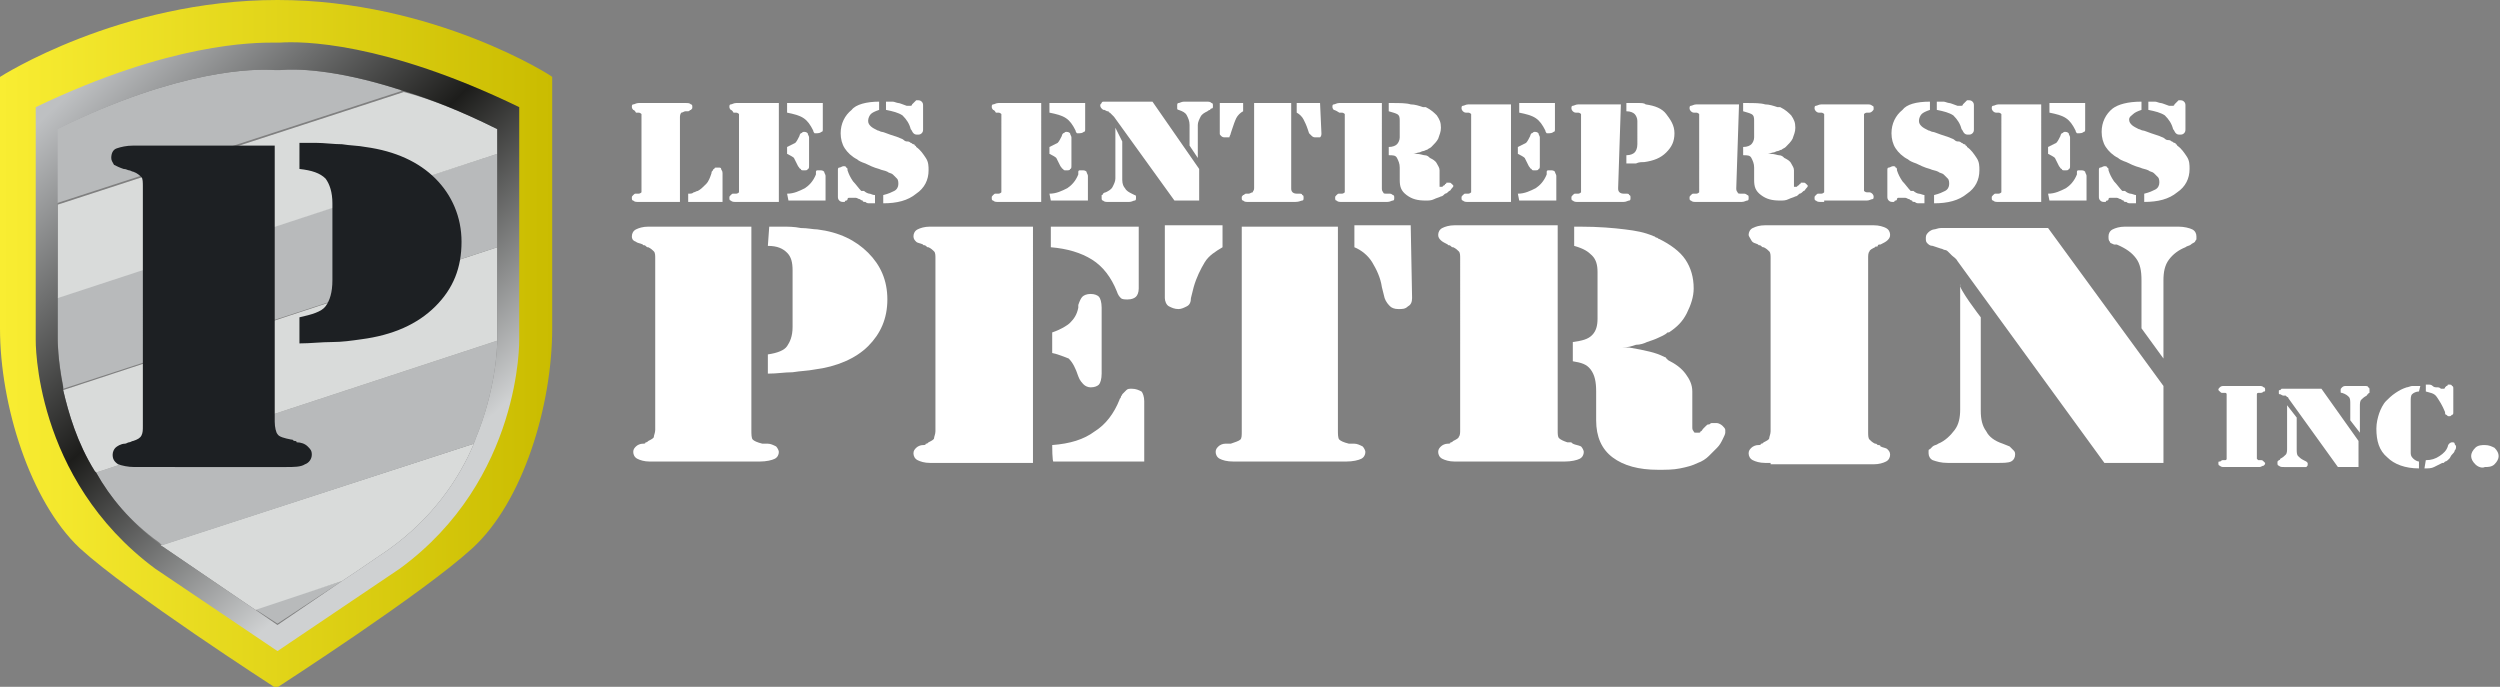
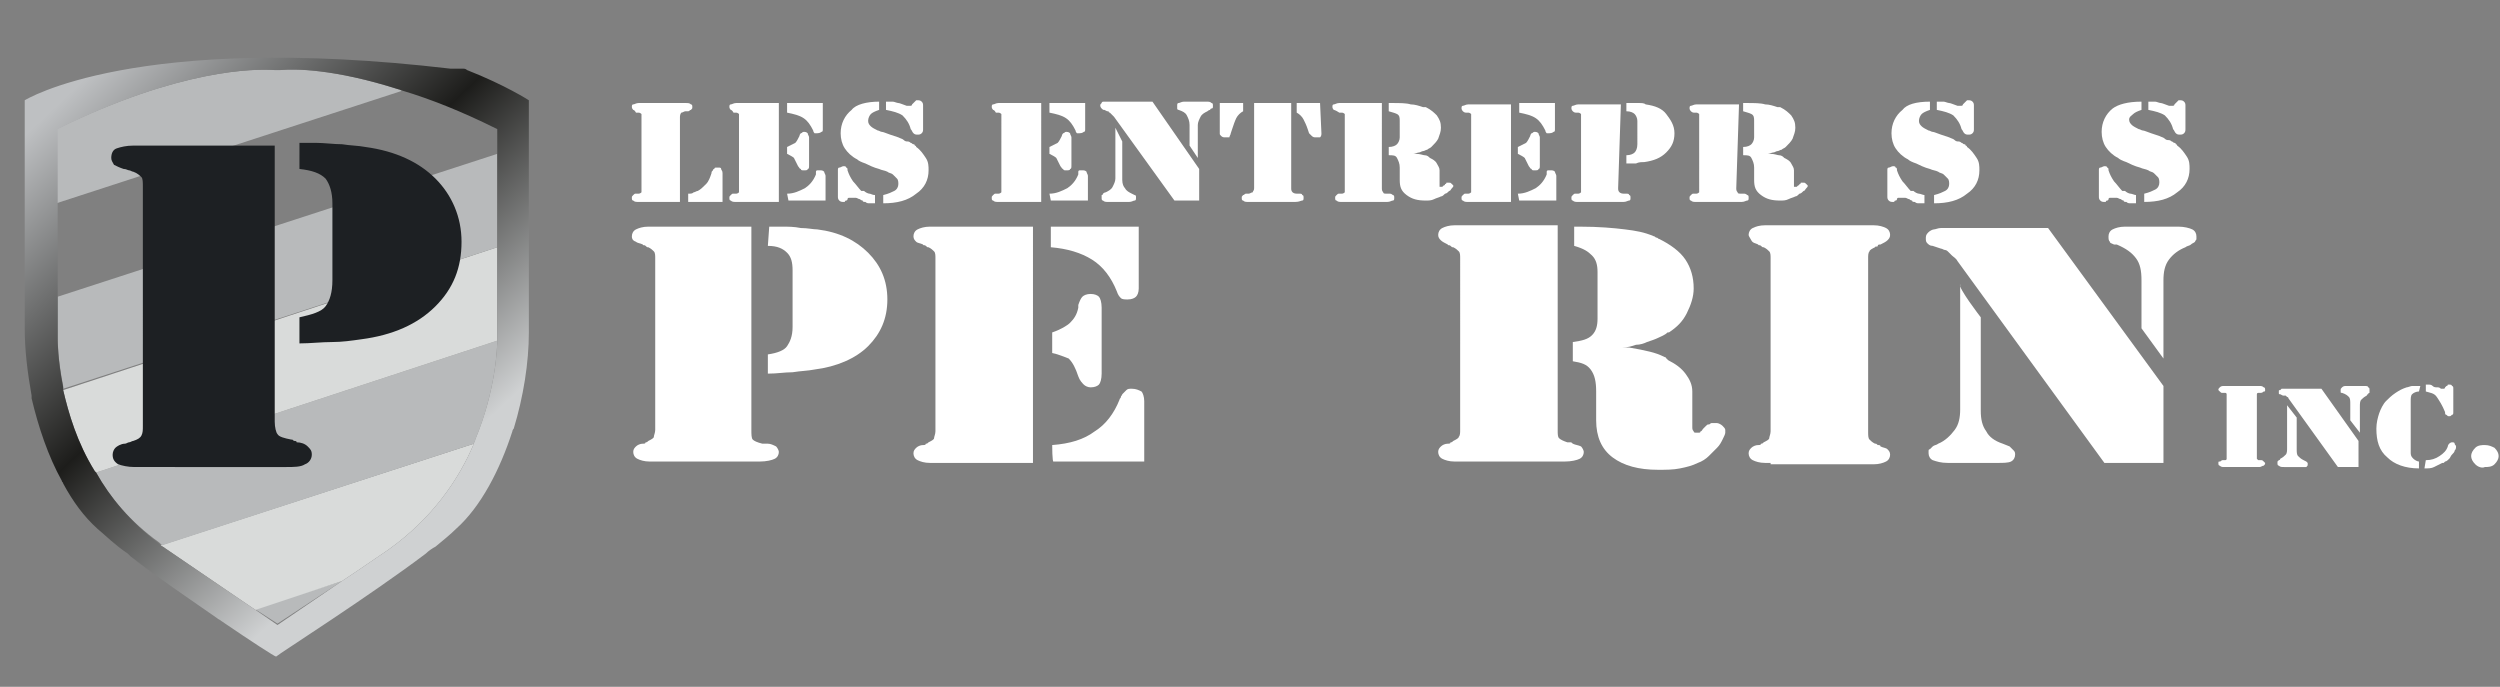
<svg xmlns="http://www.w3.org/2000/svg" id="Calque_1" x="0px" y="0px" viewBox="0 0 182 50" style="enable-background:new 0 0 182 50;" xml:space="preserve">
  <rect x="0" y="0" width="182" height="50" fill="#808080" stroke="none" />
  <style type="text/css">	.st0{fill:#B8BABB;}	.st1{fill:#D9DBDA;}	.st2{fill:#1D2023;}	.st3{fill:url(#SVGID_1_);}	.st4{fill:url(#SVGID_00000153704016512652626670000007855434389394462129_);}	.st5{fill:#FFFFFF;}</style>
  <polygon class="st0" points="24.9,42.3 20.2,45.4 18.5,44.3 " />
  <path class="st1" d="M34.5,32.3c-1.1,2.6-3,5.4-6.2,7.7l-2.5,1.7l0,0l-0.9,0.6l-6.3,2.1h0l-0.3-0.2L12,39.9 c-0.1-0.1-0.2-0.1-0.3-0.2C11.7,39.7,34.5,32.3,34.5,32.3z" />
  <path class="st0" d="M36.2,24.8c0,0.5-0.1,3.6-1.6,7.2c0,0.1-0.1,0.2-0.1,0.3l-22.7,7.4c-0.1-0.1-0.1-0.1-0.2-0.2 C9.5,38,8,36.2,7,34.4L36.2,24.8L36.2,24.8z" />
  <path class="st1" d="M36.2,18v6.8L7,34.4c0,0-0.1-0.1-0.1-0.1c-1.3-2.1-1.9-4.2-2.3-5.9L36.2,18L36.2,18z" />
  <path class="st0" d="M36.2,11.2V18L4.6,28.3c0-0.1,0-0.1,0-0.2c-0.4-2-0.4-3.4-0.4-3.4v-3.1L36.2,11.2L36.2,11.2z" />
-   <path class="st1" d="M36.2,9.4v1.8l-32,10.5v-6.8l25.2-8.2C31.3,7.2,33.6,8.1,36.2,9.4L36.2,9.4z" />
  <path class="st0" d="M29.3,6.6L4.1,14.8V9.4C13.1,5,18.6,5,20,5.1c0.1,0,0.1,0,0.2,0c0,0,0.1,0,0.2,0c1-0.1,3.9-0.1,8.6,1.4 C29.1,6.5,29.2,6.6,29.3,6.6L29.3,6.6z" />
  <path class="st2" d="M20,30.7c0,0.4,0.1,0.8,0.2,0.9c0.1,0.2,0.5,0.3,1,0.4c0.1,0,0.1,0,0.2,0.1c0.1,0,0.2,0,0.2,0.1 c0.3,0,0.6,0.1,0.8,0.3c0.2,0.2,0.3,0.3,0.3,0.6c0,0.3-0.2,0.6-0.5,0.7c-0.3,0.2-0.8,0.2-1.4,0.2H9.8c-0.5,0-0.9-0.1-1.2-0.2 c-0.3-0.2-0.4-0.4-0.4-0.7c0-0.2,0.1-0.4,0.2-0.5s0.4-0.3,0.7-0.3c0.1,0,0.2-0.1,0.3-0.1c0.1,0,0.2-0.1,0.3-0.1 c0.3-0.1,0.5-0.2,0.6-0.4s0.1-0.4,0.1-0.7V13.6c0-0.3,0-0.6-0.1-0.7s-0.3-0.3-0.6-0.4c-0.1,0-0.2-0.1-0.3-0.1S9.2,12.3,9,12.3 c-0.3-0.1-0.5-0.2-0.7-0.3c-0.1-0.2-0.2-0.3-0.2-0.5c0-0.3,0.1-0.6,0.4-0.7s0.7-0.2,1.2-0.2l0.6,0H20V30.7z M21.8,10.4h0.4 c0.1,0,0.3,0,0.4,0H23c0.6,0,1.3,0.1,1.9,0.1c0.6,0.1,1.2,0.1,1.7,0.2c2.2,0.3,3.9,1.1,5.1,2.3s1.9,2.8,1.9,4.6 c0,1.9-0.6,3.4-1.9,4.7c-1.3,1.3-3.1,2.1-5.4,2.4c-0.7,0.1-1.4,0.2-2.1,0.2c-0.8,0-1.6,0.1-2.4,0.1v-1.9c0.9-0.2,1.6-0.4,1.9-0.8 c0.3-0.4,0.5-1,0.5-1.9v-5.6c0-0.8-0.2-1.4-0.5-1.8c-0.4-0.4-1-0.6-1.9-0.7L21.8,10.4L21.8,10.4z" />
  <linearGradient id="SVGID_1_" gradientUnits="userSpaceOnUse" x1="6.455" y1="44.52" x2="32.588" y2="16.689" gradientTransform="matrix(1 0 0 -1 0 50)">
    <stop offset="0" style="stop-color:#BEC0C2" />
    <stop offset="0.513" style="stop-color:#1D1D1B" />
    <stop offset="1" style="stop-color:#CFD1D2" />
  </linearGradient>
-   <path class="st3" d="M34,5.1C33.9,5,33.8,5,33.7,5C30.5,3.7,26.1,2.4,21,2.3c-0.3,0-0.5,0-0.8,0h-0.1C9.8,2.3,1.8,7.3,1.8,7.3v16.6 c0,1.6,0.2,3.2,0.5,4.9c0,0.1,0,0.1,0,0.2c0.5,2.1,1.2,4.2,2.2,6c0,0.1,0.1,0.1,0.1,0.2c0.7,1.3,1.5,2.4,2.5,3.3 c0.6,0.5,1.3,1.2,2.2,1.8c0.1,0.1,0.1,0.1,0.2,0.2c1.9,1.5,4.3,3.1,6.3,4.5h0c0.1,0.1,0.2,0.1,0.3,0.2c2.2,1.5,3.9,2.6,4,2.6 c0,0,0,0,0,0s0,0,0,0c0.2-0.2,6.8-4.4,10.9-7.5c0,0,0,0,0,0c0.2-0.2,0.5-0.4,0.7-0.5l0,0c0.6-0.5,1.1-0.9,1.5-1.3 c1.8-1.6,3.2-4.3,4.1-7.1c0-0.1,0.1-0.2,0.1-0.2c0.7-2.3,1.1-4.8,1.1-7v0c0-0.1,0-0.1,0-0.2V7.3C38.5,7.3,36.8,6.2,34,5.1L34,5.1z  M36.2,24.7L36.2,24.7c0,0.6-0.1,3.7-1.6,7.3c0,0.1-0.1,0.2-0.1,0.3c-1.1,2.6-3,5.4-6.2,7.7l-2.5,1.7l0,0l-0.9,0.6l-4.7,3.2 l-1.6-1.1h0l-0.3-0.2L12,39.9c-0.1-0.1-0.2-0.1-0.3-0.2c-0.1-0.1-0.1-0.1-0.2-0.2C9.5,38,8,36.2,7,34.4c0,0-0.1-0.1-0.1-0.1 c-1.3-2.1-1.9-4.2-2.3-5.9c0-0.1,0-0.1,0-0.2c-0.4-2-0.4-3.4-0.4-3.4V9.4C13.1,5,18.6,5,20,5.1c0.1,0,0.1,0,0.2,0c0,0,0.1,0,0.2,0 c1-0.1,3.9-0.1,8.6,1.4c0.1,0,0.2,0.1,0.3,0.1c2,0.6,4.3,1.5,6.9,2.8L36.2,24.7L36.2,24.7z" />
+   <path class="st3" d="M34,5.1C33.9,5,33.8,5,33.7,5c-0.3,0-0.5,0-0.8,0h-0.1C9.8,2.3,1.8,7.3,1.8,7.3v16.6 c0,1.6,0.2,3.2,0.5,4.9c0,0.1,0,0.1,0,0.2c0.5,2.1,1.2,4.2,2.2,6c0,0.1,0.1,0.1,0.1,0.2c0.7,1.3,1.5,2.4,2.5,3.3 c0.6,0.5,1.3,1.2,2.2,1.8c0.1,0.1,0.1,0.1,0.2,0.2c1.9,1.5,4.3,3.1,6.3,4.5h0c0.1,0.1,0.2,0.1,0.3,0.2c2.2,1.5,3.9,2.6,4,2.6 c0,0,0,0,0,0s0,0,0,0c0.2-0.2,6.8-4.4,10.9-7.5c0,0,0,0,0,0c0.2-0.2,0.5-0.4,0.7-0.5l0,0c0.6-0.5,1.1-0.9,1.5-1.3 c1.8-1.6,3.2-4.3,4.1-7.1c0-0.1,0.1-0.2,0.1-0.2c0.7-2.3,1.1-4.8,1.1-7v0c0-0.1,0-0.1,0-0.2V7.3C38.5,7.3,36.8,6.2,34,5.1L34,5.1z  M36.2,24.7L36.2,24.7c0,0.6-0.1,3.7-1.6,7.3c0,0.1-0.1,0.2-0.1,0.3c-1.1,2.6-3,5.4-6.2,7.7l-2.5,1.7l0,0l-0.9,0.6l-4.7,3.2 l-1.6-1.1h0l-0.3-0.2L12,39.9c-0.1-0.1-0.2-0.1-0.3-0.2c-0.1-0.1-0.1-0.1-0.2-0.2C9.5,38,8,36.2,7,34.4c0,0-0.1-0.1-0.1-0.1 c-1.3-2.1-1.9-4.2-2.3-5.9c0-0.1,0-0.1,0-0.2c-0.4-2-0.4-3.4-0.4-3.4V9.4C13.1,5,18.6,5,20,5.1c0.1,0,0.1,0,0.2,0c0,0,0.1,0,0.2,0 c1-0.1,3.9-0.1,8.6,1.4c0.1,0,0.2,0.1,0.3,0.1c2,0.6,4.3,1.5,6.9,2.8L36.2,24.7L36.2,24.7z" />
  <linearGradient id="SVGID_00000101091120300760711760000000002444436489334966_" gradientUnits="userSpaceOnUse" x1="0" y1="25" x2="40.308" y2="25" gradientTransform="matrix(1 0 0 -1 0 50)">
    <stop offset="0" style="stop-color:#F9ED32" />
    <stop offset="1" style="stop-color:#CABC00" />
  </linearGradient>
-   <path style="fill:url(#SVGID_00000101091120300760711760000000002444436489334966_);" d="M20.2,0L20.2,0C8.7,0,0,5.6,0,5.6v18.3 c0,5.6,2.2,12.6,5.8,16c3.6,3.3,14,10,14.3,10.2c0,0,0,0,0,0s0,0,0,0c0.3-0.2,10.7-6.9,14.3-10.2c3.7-3.4,5.8-10.4,5.8-16V5.6 C40.3,5.6,31.6,0,20.2,0z M29.1,41.4l-8.9,6l-8.9-6c-8.9-6.6-8.7-16.7-8.7-16.7V7.8C12.4,3.1,18.5,3.1,20,3.1c0.1,0,0.1,0,0.2,0 c0.1,0,0.1,0,0.2,0c1.5-0.1,7.5-0.1,17.4,4.7v16.9C37.8,24.7,38,34.9,29.1,41.4z" />
  <path class="st5" d="M46.7,14.7h-0.2c-0.2,0-0.3,0-0.4-0.1c-0.1,0-0.1-0.1-0.1-0.2c0-0.1,0-0.1,0.1-0.2s0.1-0.1,0.2-0.1 c0,0,0.1,0,0.1,0c0,0,0.1,0,0.1,0c0.1,0,0.2-0.1,0.2-0.1s0-0.1,0-0.2V8.5c0-0.1,0-0.2,0-0.2s-0.1-0.1-0.2-0.1c0,0,0,0-0.1,0 s-0.1,0-0.1,0C46.2,8,46.1,8,46.1,8S46,7.9,46,7.8c0-0.1,0-0.2,0.1-0.2s0.2-0.1,0.4-0.1l0.2,0h3.2c0.2,0,0.3,0,0.4,0.1 c0.1,0,0.1,0.1,0.1,0.2c0,0.1,0,0.1-0.1,0.2c-0.1,0-0.1,0.1-0.2,0.1c0,0-0.1,0-0.1,0c0,0-0.1,0-0.1,0c-0.1,0-0.2,0.1-0.3,0.1 c0,0-0.1,0.1-0.1,0.3v6.2L46.7,14.7L46.7,14.7z M50.1,14.1c0.2,0,0.3,0,0.4-0.1c0.1,0,0.2-0.1,0.3-0.1c0.2-0.1,0.4-0.3,0.6-0.5 c0.2-0.2,0.3-0.5,0.4-0.8c0-0.1,0-0.1,0.1-0.2c0,0,0-0.1,0.1-0.1c0-0.1,0.1-0.1,0.1-0.1s0.1,0,0.2,0c0.1,0,0.2,0,0.2,0.1 c0,0.1,0.1,0.1,0.1,0.3v2.1h-2.5L50.1,14.1L50.1,14.1z" />
  <path class="st5" d="M56.7,14.7h-3.1c-0.2,0-0.3,0-0.4-0.1c-0.1,0-0.1-0.1-0.1-0.2c0-0.1,0-0.1,0.1-0.2s0.1-0.1,0.2-0.1 c0,0,0.1,0,0.1,0c0,0,0.1,0,0.1,0c0.1,0,0.2-0.1,0.2-0.1s0-0.1,0-0.2V8.5c0-0.1,0-0.2,0-0.2s-0.1-0.1-0.2-0.1c0,0,0,0-0.1,0 s-0.1,0-0.1,0C53.3,8,53.2,8,53.2,8c0,0-0.1-0.1-0.1-0.2c0-0.1,0-0.2,0.1-0.2s0.2-0.1,0.4-0.1l0.2,0h2.9V14.7L56.7,14.7z M59.9,7.5 v1.9c0,0.1,0,0.2-0.1,0.2c0,0-0.1,0.1-0.3,0.1c-0.1,0-0.2,0-0.2,0c0,0-0.1-0.1-0.1-0.2c-0.2-0.4-0.4-0.7-0.7-0.9 c-0.3-0.2-0.7-0.3-1.2-0.4V7.5H59.9L59.9,7.5z M57.3,10.7c0.2-0.1,0.4-0.2,0.6-0.3c0.1-0.1,0.2-0.3,0.3-0.5c0,0,0,0,0,0c0,0,0,0,0,0 c0-0.1,0.1-0.2,0.1-0.2c0.1,0,0.1-0.1,0.2-0.1c0.1,0,0.2,0,0.3,0.1c0,0.1,0.1,0.2,0.1,0.3v2c0,0.2,0,0.3-0.1,0.3 c0,0.1-0.1,0.1-0.3,0.1c-0.1,0-0.2,0-0.2-0.1c-0.1,0-0.1-0.1-0.2-0.2c-0.1-0.2-0.2-0.4-0.3-0.6c-0.1-0.1-0.3-0.2-0.5-0.3L57.3,10.7 L57.3,10.7z M57.3,14.1c0.5,0,0.9-0.2,1.3-0.4c0.3-0.2,0.6-0.5,0.8-1c0,0,0,0,0-0.1c0,0,0,0,0-0.1c0-0.1,0.1-0.1,0.1-0.1 c0,0,0.1,0,0.2,0c0.1,0,0.2,0,0.3,0.1c0,0.1,0.1,0.2,0.1,0.3v1.8h-2.7L57.3,14.1L57.3,14.1z" />
  <path class="st5" d="M64,7.4V8c-0.3,0.1-0.5,0.2-0.6,0.3s-0.2,0.3-0.2,0.5c0,0.2,0.1,0.3,0.2,0.4c0.1,0.1,0.3,0.2,0.5,0.3 c0.1,0,0.2,0.1,0.3,0.1c0.1,0,0.3,0.1,0.6,0.2l0.6,0.2c0.2,0.1,0.3,0.1,0.4,0.2c0.1,0.1,0.2,0.1,0.3,0.1c0.1,0,0.2,0.1,0.2,0.1 c0.1,0,0.1,0.1,0.2,0.1c0,0,0.1,0,0.1,0.1c0,0,0.1,0,0.1,0.1c0.3,0.2,0.5,0.5,0.7,0.8s0.2,0.6,0.2,0.9c0,0.7-0.3,1.3-0.9,1.7 c-0.6,0.5-1.4,0.7-2.4,0.7v-0.6c0.4-0.1,0.6-0.2,0.8-0.3c0.2-0.1,0.3-0.3,0.3-0.5c0-0.1,0-0.3-0.1-0.4c-0.1-0.1-0.2-0.2-0.3-0.3 c-0.1-0.1-0.3-0.1-0.4-0.2c-0.2-0.1-0.4-0.1-0.6-0.2c-0.4-0.1-0.8-0.3-1-0.4c-0.3-0.1-0.5-0.2-0.6-0.3c-0.4-0.2-0.7-0.5-0.9-0.8 c-0.2-0.3-0.3-0.7-0.3-1.1c0-0.7,0.3-1.3,0.8-1.7C62.3,7.6,63.1,7.4,64,7.4L64,7.4L64,7.4z M63.7,14.2v0.6c-0.1,0-0.2,0-0.4,0 c-0.1,0-0.2,0-0.3-0.1c-0.1,0-0.2,0-0.2-0.1c-0.1,0-0.2-0.1-0.2-0.1c-0.1,0-0.2-0.1-0.3-0.1c-0.1,0-0.1,0-0.2,0h-0.1 c0,0-0.1,0-0.1,0c0,0,0,0-0.1,0c0,0-0.1,0-0.1,0.1s-0.1,0.1-0.1,0.1c0,0,0,0,0,0s0,0,0,0c0,0-0.1,0-0.1,0.1c0,0-0.1,0-0.1,0 c-0.1,0-0.2,0-0.3-0.1s-0.1-0.2-0.1-0.3v-1.9c0-0.1,0-0.2,0.1-0.2s0.2-0.1,0.3-0.1c0.1,0,0.2,0,0.2,0.1c0.1,0,0.1,0.1,0.1,0.2 c0.1,0.3,0.2,0.5,0.4,0.8c0.2,0.2,0.4,0.5,0.6,0.7c0,0,0,0,0.1,0c0,0,0,0,0.1,0c0.1,0.1,0.3,0.2,0.4,0.2S63.5,14.2,63.7,14.2 L63.7,14.2L63.7,14.2z M64.5,8V7.4c0.1,0,0.2,0,0.3,0s0.2,0,0.2,0c0.1,0,0.3,0.1,0.4,0.1s0.3,0.1,0.6,0.2l0.2,0c0,0,0.1,0,0.1,0 c0,0,0.1,0,0.1-0.1l0.2-0.2c0,0,0.1-0.1,0.1-0.1c0,0,0.1,0,0.1,0c0.1,0,0.2,0,0.3,0.1c0.1,0.1,0.1,0.2,0.1,0.3v1.7 c0,0.1,0,0.2-0.1,0.3s-0.2,0.1-0.3,0.1c-0.1,0-0.2,0-0.3-0.1c-0.1-0.1-0.1-0.2-0.2-0.3c-0.1-0.4-0.3-0.7-0.6-1 C65.4,8.2,65,8.1,64.5,8L64.5,8L64.5,8z" />
  <path class="st5" d="M75.8,14.7h-3.1c-0.2,0-0.3,0-0.4-0.1c-0.1,0-0.1-0.1-0.1-0.2c0-0.1,0-0.1,0.1-0.2s0.1-0.1,0.2-0.1 c0,0,0.1,0,0.1,0c0,0,0.1,0,0.1,0c0.1,0,0.2-0.1,0.2-0.1s0-0.1,0-0.2V8.5c0-0.1,0-0.2,0-0.2s-0.1-0.1-0.2-0.1c0,0,0,0-0.1,0 s-0.1,0-0.1,0C72.4,8,72.3,8,72.3,8c0,0-0.1-0.1-0.1-0.2c0-0.1,0-0.2,0.1-0.2s0.2-0.1,0.4-0.1l0.2,0h2.9L75.8,14.7L75.8,14.7z  M79,7.5v1.9c0,0.1,0,0.2-0.1,0.2c0,0-0.1,0.1-0.3,0.1c-0.1,0-0.2,0-0.2,0c0,0-0.1-0.1-0.1-0.2c-0.2-0.4-0.4-0.7-0.7-0.9 c-0.3-0.2-0.7-0.3-1.2-0.4V7.5H79L79,7.5z M76.4,10.7c0.2-0.1,0.4-0.2,0.6-0.3c0.1-0.1,0.2-0.3,0.3-0.5c0,0,0,0,0,0c0,0,0,0,0,0 c0-0.1,0.1-0.2,0.1-0.2c0.1,0,0.1-0.1,0.2-0.1c0.1,0,0.2,0,0.3,0.1c0,0.1,0.1,0.2,0.1,0.3v2c0,0.2,0,0.3-0.1,0.3 c0,0.1-0.1,0.1-0.3,0.1c-0.1,0-0.2,0-0.2-0.1c-0.1,0-0.1-0.1-0.2-0.2c-0.1-0.2-0.2-0.4-0.3-0.6c-0.1-0.1-0.3-0.2-0.5-0.3L76.4,10.7 L76.4,10.7z M76.4,14.1c0.5,0,0.9-0.2,1.3-0.4c0.3-0.2,0.6-0.5,0.8-1c0,0,0,0,0-0.1c0,0,0,0,0-0.1c0-0.1,0.1-0.1,0.1-0.1 c0,0,0.1,0,0.2,0c0.1,0,0.2,0,0.3,0.1c0,0.1,0.1,0.2,0.1,0.3v1.8h-2.7L76.4,14.1L76.4,14.1z" />
  <path class="st5" d="M81.7,10.3v2.8c0,0.3,0.1,0.5,0.2,0.6c0.1,0.2,0.3,0.3,0.5,0.4l0.2,0.1c0.1,0,0.1,0.1,0.1,0.1c0,0,0,0.1,0,0.1 c0,0.1,0,0.2-0.1,0.2c-0.1,0-0.2,0.1-0.4,0.1h-1.5c-0.2,0-0.3,0-0.4-0.1c-0.1,0-0.1-0.1-0.1-0.2c0,0,0-0.1,0-0.1c0,0,0,0,0-0.1 c0,0,0.1,0,0.1-0.1c0,0,0.1-0.1,0.2-0.1c0.2-0.1,0.4-0.2,0.5-0.4c0.1-0.2,0.2-0.4,0.2-0.6V9.3L81.7,10.3L81.7,10.3z M87.3,12.3v2.3 h-1.8l-4.4-6.1c-0.1-0.1-0.1-0.1-0.2-0.2s-0.1-0.1-0.1-0.1c0,0-0.1,0-0.1-0.1c0,0-0.1,0-0.1,0l-0.2-0.1c-0.1,0-0.1,0-0.2-0.1 c0,0-0.1-0.1-0.1-0.2c0-0.1,0-0.1,0.1-0.2c0-0.1,0.1-0.1,0.2-0.1c0,0,0.1,0,0.2,0c0.1,0,0.2,0,0.4,0l2.9,0L87.3,12.3L87.3,12.3z  M86.6,10.6V9.1c0-0.3-0.1-0.5-0.2-0.7c-0.1-0.2-0.3-0.3-0.6-0.4c0,0,0,0,0,0c0,0,0,0,0,0c-0.1,0-0.1-0.1-0.1-0.1c0,0,0-0.1,0-0.2 c0-0.1,0-0.2,0.1-0.2s0.2-0.1,0.4-0.1l1.6,0c0.2,0,0.3,0,0.4,0.1c0.1,0,0.1,0.1,0.1,0.2c0,0,0,0.1,0,0.1c0,0,0,0.1-0.1,0.1 c0,0-0.1,0-0.1,0.1c0,0-0.1,0-0.2,0.1c-0.2,0.1-0.4,0.2-0.5,0.4c-0.1,0.2-0.2,0.4-0.2,0.6v2.4L86.6,10.6L86.6,10.6z" />
  <path class="st5" d="M90.5,7.5v0.6c-0.2,0.1-0.4,0.3-0.5,0.5c-0.1,0.2-0.2,0.5-0.3,0.8l-0.1,0.3c0,0.1-0.1,0.2-0.1,0.3 C89.4,10,89.3,10,89.2,10c-0.1,0-0.2,0-0.3-0.1s-0.1-0.1-0.1-0.2V7.5L90.5,7.5L90.5,7.5z M94,13.7c0,0.1,0,0.2,0.1,0.3 c0,0,0.1,0.1,0.3,0.1c0,0,0,0,0.1,0c0,0,0,0,0.1,0c0.1,0,0.2,0,0.2,0.1c0.1,0,0.1,0.1,0.1,0.2c0,0.1,0,0.2-0.1,0.2 c-0.1,0-0.2,0.1-0.5,0.1h-3.4c-0.2,0-0.3,0-0.4-0.1c-0.1,0-0.1-0.1-0.1-0.2c0-0.1,0-0.1,0.1-0.2c0.1,0,0.1-0.1,0.2-0.1 c0,0,0.1,0,0.1,0c0,0,0.1,0,0.1,0c0.1,0,0.2-0.1,0.3-0.1c0-0.1,0.1-0.1,0.1-0.3V7.5H94L94,13.7L94,13.7z M96.2,9.7 c0,0.1,0,0.2-0.1,0.3C96,10,96,10,95.8,10c-0.1,0-0.2,0-0.3-0.1s-0.1-0.1-0.2-0.2l-0.1-0.3c-0.1-0.3-0.2-0.5-0.3-0.7 c-0.1-0.2-0.3-0.4-0.5-0.5V7.5h1.7L96.2,9.7L96.2,9.7z" />
  <path class="st5" d="M100.6,13.7c0,0.1,0,0.2,0.1,0.3c0,0.1,0.1,0.1,0.3,0.1c0,0,0,0,0.1,0c0,0,0.1,0,0.1,0c0.1,0,0.2,0.1,0.2,0.1 c0.1,0,0.1,0.1,0.1,0.2c0,0.1,0,0.2-0.1,0.2c-0.1,0-0.2,0.1-0.4,0.1h-3.3c-0.2,0-0.3,0-0.4-0.1c-0.1,0-0.1-0.1-0.1-0.2 c0-0.1,0-0.1,0.1-0.2s0.1-0.1,0.2-0.1c0,0,0.1,0,0.1,0c0,0,0.1,0,0.1,0c0.1,0,0.2-0.1,0.2-0.1c0,0,0-0.1,0-0.2V8.5 c0-0.1,0-0.2,0-0.2s-0.1-0.1-0.2-0.1c0,0,0,0-0.1,0s-0.1,0-0.1,0C97.2,8,97.1,8,97.1,8S97,7.9,97,7.8c0-0.1,0-0.2,0.1-0.2 s0.2-0.1,0.4-0.1l0.2,0h2.9L100.6,13.7L100.6,13.7z M101.1,8.1V7.5h0.2c0.6,0,1.1,0,1.4,0.1c0.3,0,0.6,0.1,0.9,0.2c0,0,0.1,0,0.1,0 c0,0,0.1,0,0.1,0c0.4,0.2,0.6,0.4,0.8,0.6c0.2,0.3,0.3,0.5,0.3,0.9c0,0.3-0.1,0.5-0.2,0.8c-0.1,0.2-0.3,0.4-0.5,0.6c0,0,0,0,0,0 c-0.1,0.1-0.2,0.1-0.3,0.2c-0.1,0-0.2,0.1-0.3,0.1c-0.1,0-0.2,0.1-0.3,0.1c-0.1,0-0.3,0.1-0.4,0.1c0,0,0.1,0,0.1,0s0.1,0,0.1,0 c0.3,0,0.5,0.1,0.6,0.1c0.2,0,0.3,0.1,0.4,0.2c0,0,0,0,0,0c0,0,0,0,0,0c0.2,0.1,0.4,0.2,0.5,0.4c0.1,0.2,0.2,0.3,0.2,0.5v1.1 c0,0.1,0,0.1,0,0.1c0,0,0.1,0,0.1,0h0c0,0,0,0,0,0c0,0,0,0,0.1,0c0,0,0,0,0.1-0.1c0,0,0.1,0,0.1-0.1c0,0,0.1,0,0.1-0.1 c0,0,0,0,0.1,0c0,0,0.1,0,0.1,0h0c0,0,0,0,0,0c0.1,0,0.1,0,0.2,0.1c0,0,0.1,0.1,0.1,0.1c0,0,0,0,0,0v0c0,0.1,0,0.1-0.1,0.2 s-0.1,0.2-0.2,0.2c-0.1,0.1-0.2,0.2-0.3,0.2c-0.1,0.1-0.2,0.2-0.3,0.2c-0.2,0.1-0.3,0.1-0.5,0.2s-0.4,0.1-0.6,0.1 c-0.6,0-1-0.1-1.4-0.4s-0.5-0.6-0.5-1.1v-0.9c0-0.3-0.1-0.5-0.2-0.7s-0.3-0.2-0.6-0.2v-0.6c0.3,0,0.5-0.1,0.6-0.2s0.2-0.3,0.2-0.5 V8.8c0-0.2,0-0.4-0.2-0.5S101.4,8.2,101.1,8.1L101.1,8.1L101.1,8.1z" />
  <path class="st5" d="M110,14.7h-3.1c-0.2,0-0.3,0-0.4-0.1c-0.1,0-0.1-0.1-0.1-0.2c0-0.1,0-0.1,0.1-0.2s0.1-0.1,0.2-0.1 c0,0,0.1,0,0.1,0c0,0,0.1,0,0.1,0c0.1,0,0.2-0.1,0.2-0.1s0-0.1,0-0.2V8.5c0-0.1,0-0.2,0-0.2s-0.1-0.1-0.2-0.1c0,0,0,0-0.1,0 s-0.1,0-0.1,0c-0.1,0-0.2-0.1-0.2-0.1c0,0-0.1-0.1-0.1-0.2c0-0.1,0-0.2,0.1-0.2s0.2-0.1,0.4-0.1l0.2,0h2.9L110,14.7L110,14.7z  M113.2,7.5v1.9c0,0.1,0,0.2-0.1,0.2c0,0-0.1,0.1-0.3,0.1c-0.1,0-0.2,0-0.2,0c0,0-0.1-0.1-0.1-0.2c-0.2-0.4-0.4-0.7-0.7-0.9 c-0.3-0.2-0.7-0.3-1.2-0.4V7.5H113.2L113.2,7.5z M110.5,10.7c0.2-0.1,0.4-0.2,0.6-0.3c0.1-0.1,0.2-0.3,0.3-0.5c0,0,0,0,0,0 c0,0,0,0,0,0c0-0.1,0.1-0.2,0.1-0.2c0.1,0,0.1-0.1,0.2-0.1c0.1,0,0.2,0,0.3,0.1c0,0.1,0.1,0.2,0.1,0.3v2c0,0.2,0,0.3-0.1,0.3 c0,0.1-0.1,0.1-0.3,0.1c-0.1,0-0.2,0-0.2-0.1c-0.1,0-0.1-0.1-0.2-0.2c-0.1-0.2-0.2-0.4-0.3-0.6c-0.1-0.1-0.3-0.2-0.5-0.3L110.5,10.7 L110.5,10.7z M110.5,14.1c0.5,0,0.9-0.2,1.3-0.4c0.3-0.2,0.6-0.5,0.8-1c0,0,0,0,0-0.1c0,0,0,0,0-0.1c0-0.1,0.1-0.1,0.1-0.1 c0,0,0.1,0,0.2,0c0.1,0,0.2,0,0.3,0.1c0,0.1,0.1,0.2,0.1,0.3v1.8h-2.7L110.5,14.1L110.5,14.1z" />
  <path class="st5" d="M117.8,13.7c0,0.1,0,0.2,0.1,0.3c0,0,0.1,0.1,0.3,0.1c0,0,0,0,0.1,0c0,0,0,0,0.1,0c0.1,0,0.2,0,0.2,0.1 c0.1,0,0.1,0.1,0.1,0.2c0,0.1,0,0.2-0.1,0.2c-0.1,0-0.2,0.1-0.4,0.1h-3.3c-0.2,0-0.3,0-0.4-0.1c-0.1,0-0.1-0.1-0.1-0.2 c0-0.1,0-0.1,0.1-0.2s0.1-0.1,0.2-0.1c0,0,0.1,0,0.1,0c0,0,0.1,0,0.1,0c0.1,0,0.2-0.1,0.2-0.1s0-0.1,0-0.2V8.5c0-0.1,0-0.2,0-0.2 s-0.1-0.1-0.2-0.1c0,0,0,0-0.1,0s-0.1,0-0.1,0c-0.1,0-0.2-0.1-0.2-0.1c0,0-0.1-0.1-0.1-0.2c0-0.1,0-0.2,0.1-0.2s0.2-0.1,0.4-0.1 l0.2,0h2.9L117.8,13.7L117.8,13.7z M118.4,7.5h0.1c0,0,0.1,0,0.1,0h0.1c0.2,0,0.4,0,0.6,0c0.2,0,0.4,0,0.5,0.1 c0.7,0.1,1.2,0.3,1.5,0.7s0.6,0.8,0.6,1.4c0,0.6-0.2,1-0.6,1.4c-0.4,0.4-0.9,0.6-1.6,0.7c-0.2,0-0.4,0-0.6,0.1c-0.2,0-0.5,0-0.7,0 v-0.6c0.3,0,0.5-0.1,0.6-0.2c0.1-0.1,0.2-0.3,0.2-0.6V8.8c0-0.2-0.1-0.4-0.2-0.5c-0.1-0.1-0.3-0.2-0.6-0.2L118.4,7.5L118.4,7.5z" />
  <path class="st5" d="M126.4,13.7c0,0.1,0,0.2,0.1,0.3c0,0.1,0.1,0.1,0.3,0.1c0,0,0,0,0.1,0c0,0,0.1,0,0.1,0c0.1,0,0.2,0.1,0.2,0.1 c0.1,0,0.1,0.1,0.1,0.2c0,0.1,0,0.2-0.1,0.2c-0.1,0-0.2,0.1-0.4,0.1h-3.3c-0.2,0-0.3,0-0.4-0.1c-0.1,0-0.1-0.1-0.1-0.2 c0-0.1,0-0.1,0.1-0.2s0.1-0.1,0.2-0.1c0,0,0.1,0,0.1,0c0,0,0.1,0,0.1,0c0.1,0,0.2-0.1,0.2-0.1c0,0,0-0.1,0-0.2V8.5 c0-0.1,0-0.2,0-0.2s-0.1-0.1-0.2-0.1c0,0,0,0-0.1,0s-0.1,0-0.1,0c-0.1,0-0.2-0.1-0.2-0.1s-0.1-0.1-0.1-0.2c0-0.1,0-0.2,0.1-0.2 s0.2-0.1,0.4-0.1l0.2,0h2.9L126.4,13.7L126.4,13.7z M126.9,8.1V7.5h0.2c0.6,0,1.1,0,1.4,0.1c0.3,0,0.6,0.1,0.9,0.2c0,0,0.1,0,0.1,0 c0,0,0.1,0,0.1,0c0.4,0.2,0.6,0.4,0.8,0.6c0.2,0.3,0.3,0.5,0.3,0.9c0,0.3-0.1,0.5-0.2,0.8c-0.1,0.2-0.3,0.4-0.5,0.6c0,0,0,0,0,0 c-0.1,0.1-0.2,0.1-0.3,0.2c-0.1,0-0.2,0.1-0.3,0.1c-0.1,0-0.2,0.1-0.3,0.1c-0.1,0-0.3,0.1-0.4,0.1c0,0,0.1,0,0.1,0s0.1,0,0.1,0 c0.3,0,0.5,0.1,0.6,0.1c0.2,0,0.3,0.1,0.4,0.2c0,0,0,0,0,0c0,0,0,0,0,0c0.2,0.1,0.4,0.2,0.5,0.4c0.1,0.2,0.2,0.3,0.2,0.5v1.1 c0,0.1,0,0.1,0,0.1c0,0,0.1,0,0.1,0h0c0,0,0,0,0,0c0,0,0,0,0.1,0c0,0,0,0,0.1-0.1c0,0,0.1,0,0.1-0.1c0,0,0.1,0,0.1-0.1 c0,0,0,0,0.1,0c0,0,0.1,0,0.1,0h0c0,0,0,0,0,0c0.1,0,0.1,0,0.2,0.1c0,0,0.1,0.1,0.1,0.1c0,0,0,0,0,0v0c0,0.1,0,0.1-0.1,0.2 s-0.1,0.2-0.2,0.2c-0.1,0.1-0.2,0.2-0.3,0.2c-0.1,0.1-0.2,0.2-0.3,0.2c-0.2,0.1-0.3,0.1-0.5,0.2s-0.4,0.1-0.6,0.1 c-0.6,0-1-0.1-1.4-0.4s-0.5-0.6-0.5-1.1v-0.9c0-0.3-0.1-0.5-0.2-0.7s-0.3-0.2-0.6-0.2v-0.6c0.3,0,0.5-0.1,0.6-0.2s0.2-0.3,0.2-0.5 V8.8c0-0.2,0-0.4-0.2-0.5S127.2,8.2,126.9,8.1L126.9,8.1L126.9,8.1z" />
-   <path class="st5" d="M132.8,14.7h-0.2c-0.2,0-0.3,0-0.4-0.1c-0.1,0-0.1-0.1-0.1-0.2c0-0.1,0-0.1,0.1-0.2s0.1-0.1,0.2-0.1 c0,0,0.1,0,0.1,0c0,0,0.1,0,0.1,0c0.1,0,0.2-0.1,0.2-0.1s0-0.1,0-0.2V8.5c0-0.1,0-0.2,0-0.2s-0.1-0.1-0.2-0.1c0,0,0,0-0.1,0 s-0.1,0-0.1,0c-0.1,0-0.2-0.1-0.2-0.1s-0.1-0.1-0.1-0.2c0-0.1,0-0.2,0.1-0.2s0.2-0.1,0.4-0.1l0.2,0h3.1c0.2,0,0.3,0,0.4,0.1 c0.1,0,0.1,0.1,0.1,0.2c0,0.1,0,0.1-0.1,0.2c0,0-0.1,0.1-0.2,0.1c0,0-0.1,0-0.1,0s-0.1,0-0.1,0c-0.1,0-0.2,0.1-0.2,0.1 c0,0,0,0.1,0,0.2v5.2c0,0.1,0,0.2,0,0.2c0,0,0.1,0.1,0.2,0.1c0,0,0.1,0,0.1,0c0,0,0.1,0,0.1,0c0.1,0,0.2,0.1,0.2,0.1 c0,0,0.1,0.1,0.1,0.2c0,0.1,0,0.2-0.1,0.2c-0.1,0-0.2,0.1-0.4,0.1H132.8z" />
  <path class="st5" d="M140.5,7.4V8c-0.3,0.1-0.5,0.2-0.6,0.3s-0.2,0.3-0.2,0.5c0,0.2,0.1,0.3,0.2,0.4c0.1,0.1,0.3,0.2,0.5,0.3 c0.1,0,0.2,0.1,0.3,0.1c0.1,0,0.3,0.1,0.6,0.2l0.6,0.2c0.2,0.1,0.3,0.1,0.4,0.2c0.1,0.1,0.2,0.1,0.3,0.1c0.1,0,0.2,0.1,0.2,0.1 c0.1,0,0.1,0.1,0.2,0.1c0,0,0.1,0,0.1,0.1c0,0,0.1,0,0.1,0.1c0.3,0.2,0.5,0.5,0.7,0.8s0.2,0.6,0.2,0.9c0,0.7-0.3,1.3-0.9,1.7 c-0.6,0.5-1.4,0.7-2.4,0.7v-0.6c0.4-0.1,0.6-0.2,0.8-0.3c0.2-0.1,0.3-0.3,0.3-0.5c0-0.1,0-0.3-0.1-0.4c-0.1-0.1-0.2-0.2-0.3-0.3 c-0.1-0.1-0.3-0.1-0.4-0.2c-0.2-0.1-0.4-0.1-0.6-0.2c-0.4-0.1-0.8-0.3-1-0.4c-0.3-0.1-0.5-0.2-0.6-0.3c-0.4-0.2-0.7-0.5-0.9-0.8 c-0.2-0.3-0.3-0.7-0.3-1.1c0-0.7,0.3-1.3,0.8-1.7C138.8,7.6,139.5,7.4,140.5,7.4L140.5,7.4L140.5,7.4z M140.1,14.2v0.6 c-0.1,0-0.2,0-0.4,0c-0.1,0-0.2,0-0.3-0.1c-0.1,0-0.2,0-0.2-0.1c-0.1,0-0.2-0.1-0.2-0.1c-0.1,0-0.2-0.1-0.3-0.1c-0.1,0-0.1,0-0.2,0 h-0.1c0,0-0.1,0-0.1,0c0,0,0,0-0.1,0c0,0-0.1,0-0.1,0.1s-0.1,0.1-0.1,0.1c0,0,0,0,0,0s0,0,0,0c0,0-0.1,0-0.1,0.1c0,0-0.1,0-0.1,0 c-0.1,0-0.2,0-0.3-0.1s-0.1-0.2-0.1-0.3v-1.9c0-0.1,0-0.2,0.1-0.2s0.2-0.1,0.3-0.1c0.1,0,0.2,0,0.2,0.1c0.1,0,0.1,0.1,0.1,0.2 c0.1,0.3,0.2,0.5,0.4,0.8c0.2,0.2,0.4,0.5,0.6,0.7c0,0,0,0,0.1,0c0,0,0,0,0.1,0c0.1,0.1,0.3,0.2,0.4,0.2S140,14.2,140.1,14.2 L140.1,14.2L140.1,14.2z M141,8V7.4c0.1,0,0.2,0,0.3,0s0.2,0,0.2,0c0.1,0,0.3,0.1,0.4,0.1s0.3,0.1,0.6,0.2l0.2,0c0,0,0.1,0,0.1,0 c0,0,0.1,0,0.1-0.1l0.2-0.2c0,0,0.1-0.1,0.1-0.1c0,0,0.1,0,0.1,0c0.1,0,0.2,0,0.3,0.1c0.1,0.1,0.1,0.2,0.1,0.3v1.7 c0,0.1,0,0.2-0.1,0.3s-0.2,0.1-0.3,0.1c-0.1,0-0.2,0-0.3-0.1c-0.1-0.1-0.1-0.2-0.2-0.3c-0.1-0.4-0.3-0.7-0.6-1 C141.9,8.2,141.5,8.1,141,8L141,8L141,8z" />
-   <path class="st5" d="M148.6,14.7h-3.1c-0.2,0-0.3,0-0.4-0.1c-0.1,0-0.1-0.1-0.1-0.2c0-0.1,0-0.1,0.1-0.2s0.1-0.1,0.2-0.1 c0,0,0.1,0,0.1,0c0,0,0.1,0,0.1,0c0.1,0,0.2-0.1,0.2-0.1s0-0.1,0-0.2V8.5c0-0.1,0-0.2,0-0.2s-0.1-0.1-0.2-0.1c0,0,0,0-0.1,0 s-0.1,0-0.1,0c-0.1,0-0.2-0.1-0.2-0.1c0,0-0.1-0.1-0.1-0.2c0-0.1,0-0.2,0.1-0.2s0.2-0.1,0.4-0.1l0.2,0h2.9L148.6,14.7L148.6,14.7z  M151.8,7.5v1.9c0,0.1,0,0.2-0.1,0.2c0,0-0.1,0.1-0.3,0.1c-0.1,0-0.2,0-0.2,0c0,0-0.1-0.1-0.1-0.2c-0.2-0.4-0.4-0.7-0.7-0.9 c-0.3-0.2-0.7-0.3-1.2-0.4V7.5H151.8L151.8,7.5z M149.1,10.7c0.2-0.1,0.4-0.2,0.6-0.3c0.1-0.1,0.2-0.3,0.3-0.5c0,0,0,0,0,0 c0,0,0,0,0,0c0-0.1,0.1-0.2,0.1-0.2c0.1,0,0.1-0.1,0.2-0.1c0.1,0,0.2,0,0.3,0.1c0,0.1,0.1,0.2,0.1,0.3v2c0,0.2,0,0.3-0.1,0.3 c0,0.1-0.1,0.1-0.3,0.1c-0.1,0-0.2,0-0.2-0.1c-0.1,0-0.1-0.1-0.2-0.2c-0.1-0.2-0.2-0.4-0.3-0.6c-0.1-0.1-0.3-0.2-0.5-0.3L149.1,10.7 L149.1,10.7z M149.1,14.1c0.5,0,0.9-0.2,1.3-0.4c0.3-0.2,0.6-0.5,0.8-1c0,0,0,0,0-0.1c0,0,0,0,0-0.1c0-0.1,0.1-0.1,0.1-0.1 c0,0,0.1,0,0.2,0c0.1,0,0.2,0,0.3,0.1c0,0.1,0.1,0.2,0.1,0.3v1.8h-2.7L149.1,14.1L149.1,14.1z" />
  <path class="st5" d="M155.9,7.4V8c-0.3,0.1-0.5,0.2-0.6,0.3S155,8.5,155,8.7c0,0.2,0.1,0.3,0.2,0.4c0.1,0.1,0.3,0.2,0.5,0.3 c0.1,0,0.2,0.1,0.3,0.1c0.1,0,0.3,0.1,0.6,0.2l0.6,0.2c0.2,0.1,0.3,0.1,0.4,0.2c0.1,0.1,0.2,0.1,0.3,0.1c0.1,0,0.2,0.1,0.2,0.1 c0.1,0,0.1,0.1,0.2,0.1c0,0,0.1,0,0.1,0.1c0,0,0.1,0,0.1,0.1c0.3,0.2,0.5,0.5,0.7,0.8s0.2,0.6,0.2,0.9c0,0.7-0.3,1.3-0.9,1.7 c-0.6,0.5-1.4,0.7-2.4,0.7v-0.6c0.4-0.1,0.6-0.2,0.8-0.3c0.2-0.1,0.3-0.3,0.3-0.5c0-0.1,0-0.3-0.1-0.4c-0.1-0.1-0.2-0.2-0.3-0.3 c-0.1-0.1-0.3-0.1-0.4-0.2c-0.2-0.1-0.4-0.1-0.6-0.2c-0.4-0.1-0.8-0.3-1-0.4c-0.3-0.1-0.5-0.2-0.6-0.3c-0.4-0.2-0.7-0.5-0.9-0.8 c-0.2-0.3-0.3-0.7-0.3-1.1c0-0.7,0.3-1.3,0.8-1.7C154.2,7.6,154.9,7.4,155.9,7.4L155.9,7.4L155.9,7.4z M155.5,14.2v0.6 c-0.1,0-0.2,0-0.4,0c-0.1,0-0.2,0-0.3-0.1c-0.1,0-0.2,0-0.2-0.1c-0.1,0-0.2-0.1-0.2-0.1c-0.1,0-0.2-0.1-0.3-0.1c-0.1,0-0.1,0-0.2,0 h-0.1c0,0-0.1,0-0.1,0c0,0,0,0-0.1,0c0,0-0.1,0-0.1,0.1s-0.1,0.1-0.1,0.1c0,0,0,0,0,0s0,0,0,0c0,0-0.1,0-0.1,0.1c0,0-0.1,0-0.1,0 c-0.1,0-0.2,0-0.3-0.1s-0.1-0.2-0.1-0.3v-1.9c0-0.1,0-0.2,0.1-0.2s0.2-0.1,0.3-0.1c0.1,0,0.2,0,0.2,0.1c0.1,0,0.1,0.1,0.1,0.2 c0.1,0.3,0.2,0.5,0.4,0.8c0.2,0.2,0.4,0.5,0.6,0.7c0,0,0,0,0.1,0c0,0,0,0,0.1,0c0.1,0.1,0.3,0.2,0.4,0.2S155.4,14.2,155.5,14.2 L155.5,14.2L155.5,14.2z M156.4,8V7.4c0.1,0,0.2,0,0.3,0s0.2,0,0.2,0c0.1,0,0.3,0.1,0.4,0.1s0.3,0.1,0.6,0.2l0.2,0c0,0,0.1,0,0.1,0 c0,0,0.1,0,0.1-0.1l0.2-0.2c0,0,0.1-0.1,0.1-0.1c0,0,0.1,0,0.1,0c0.1,0,0.2,0,0.3,0.1c0.1,0.1,0.1,0.2,0.1,0.3v1.7 c0,0.1,0,0.2-0.1,0.3s-0.2,0.1-0.3,0.1c-0.1,0-0.2,0-0.3-0.1c-0.1-0.1-0.1-0.2-0.2-0.3c-0.1-0.4-0.3-0.7-0.6-1 C157.3,8.2,156.9,8.1,156.4,8L156.4,8L156.4,8z" />
  <path class="st5" d="M54.7,31.3c0,0.3,0,0.6,0.1,0.7c0.1,0.1,0.3,0.2,0.7,0.3c0.1,0,0.1,0,0.2,0c0.1,0,0.1,0,0.2,0 c0.2,0,0.4,0.1,0.6,0.2c0.1,0.1,0.2,0.3,0.2,0.4c0,0.2-0.1,0.4-0.3,0.5c-0.2,0.1-0.6,0.2-1.1,0.2h-8c-0.4,0-0.7-0.1-0.9-0.2 c-0.2-0.1-0.3-0.3-0.3-0.5c0-0.2,0.1-0.3,0.2-0.4s0.3-0.2,0.5-0.2c0.1,0,0.2,0,0.2-0.1c0.1,0,0.1,0,0.2-0.1c0.2-0.1,0.4-0.2,0.4-0.3 s0.1-0.3,0.1-0.5V18.8c0-0.2,0-0.4-0.1-0.5s-0.2-0.2-0.4-0.3c-0.1,0-0.1,0-0.2-0.1s-0.2,0-0.2-0.1c-0.2-0.1-0.4-0.1-0.5-0.2 C46,17.5,46,17.3,46,17.2c0-0.2,0.1-0.4,0.3-0.5s0.5-0.2,0.9-0.2l0.4,0h7.1L54.7,31.3L54.7,31.3z M56,16.5h0.3c0.1,0,0.2,0,0.3,0 h0.3c0.5,0,0.9,0,1.4,0.1c0.5,0,0.9,0.1,1.2,0.1c1.6,0.2,2.8,0.8,3.7,1.7c0.9,0.9,1.4,2,1.4,3.4c0,1.4-0.5,2.5-1.4,3.4 c-0.9,0.9-2.3,1.5-3.9,1.7c-0.5,0.1-1,0.1-1.6,0.2c-0.6,0-1.1,0.1-1.8,0.1v-1.4c0.7-0.1,1.2-0.3,1.4-0.6c0.2-0.3,0.4-0.7,0.4-1.4 v-4.1c0-0.6-0.1-1-0.4-1.3c-0.3-0.3-0.7-0.5-1.4-0.5L56,16.5L56,16.5z" />
  <path class="st5" d="M75.2,33.7h-7.5c-0.4,0-0.7-0.1-0.9-0.2c-0.2-0.1-0.3-0.3-0.3-0.5c0-0.2,0.1-0.3,0.2-0.4s0.3-0.2,0.5-0.2 c0.1,0,0.2,0,0.2-0.1c0.1,0,0.1,0,0.2-0.1c0.2-0.1,0.4-0.2,0.4-0.3s0.1-0.3,0.1-0.5V18.8c0-0.2,0-0.4-0.1-0.5s-0.2-0.2-0.4-0.3 c-0.1,0-0.1,0-0.2-0.1s-0.2,0-0.2-0.1c-0.2-0.1-0.4-0.1-0.5-0.2c-0.1-0.1-0.2-0.2-0.2-0.4c0-0.2,0.1-0.4,0.3-0.5s0.5-0.2,0.9-0.2 l0.4,0h7.1L75.2,33.7L75.2,33.7z M82.9,16.5V21c0,0.3-0.1,0.5-0.2,0.6c-0.1,0.1-0.3,0.2-0.6,0.2c-0.2,0-0.4,0-0.5-0.1 c-0.1-0.1-0.2-0.2-0.3-0.5c-0.4-1-1-1.8-1.8-2.3c-0.8-0.5-1.8-0.8-3-0.9v-1.5L82.9,16.5L82.9,16.5z M76.6,25.7v-1.5 c0.6-0.2,1.1-0.5,1.3-0.7c0.3-0.3,0.5-0.6,0.6-1.1c0,0,0,0,0-0.1c0,0,0,0,0-0.1c0.1-0.3,0.2-0.5,0.3-0.6c0.1-0.1,0.3-0.2,0.6-0.2 c0.3,0,0.5,0.1,0.6,0.2c0.1,0.1,0.2,0.4,0.2,0.8v4.8c0,0.4-0.1,0.7-0.2,0.8c-0.1,0.1-0.3,0.2-0.6,0.2c-0.2,0-0.4-0.1-0.5-0.2 c-0.1-0.1-0.3-0.3-0.4-0.6c-0.2-0.6-0.4-1-0.7-1.3C77.5,26,77.1,25.8,76.6,25.7L76.6,25.7L76.6,25.7z M76.6,32.4 c1.3-0.1,2.3-0.4,3.1-1c0.8-0.5,1.4-1.3,1.8-2.3c0-0.1,0.1-0.1,0.1-0.2c0-0.1,0.1-0.1,0.1-0.2c0.1-0.1,0.2-0.2,0.3-0.3 c0.1-0.1,0.2-0.1,0.4-0.1c0.3,0,0.5,0.1,0.7,0.2c0.1,0.1,0.2,0.4,0.2,0.7v4.4h-6.6C76.6,33.7,76.6,32.4,76.6,32.4z" />
-   <path class="st5" d="M89,16.5V18c-0.5,0.3-1,0.6-1.3,1.1c-0.3,0.5-0.6,1.1-0.8,1.8l-0.2,0.8c0,0.3-0.1,0.5-0.3,0.6 c-0.2,0.1-0.4,0.2-0.6,0.2c-0.3,0-0.5-0.1-0.7-0.2s-0.3-0.4-0.3-0.6v-5.3H89L89,16.5z M97.4,31.3c0,0.3,0,0.6,0.1,0.7 c0.1,0.1,0.3,0.2,0.7,0.3c0.1,0,0.1,0,0.2,0c0.1,0,0.1,0,0.2,0c0.2,0,0.4,0.1,0.6,0.2c0.1,0.1,0.2,0.3,0.2,0.4 c0,0.2-0.1,0.4-0.3,0.5c-0.2,0.1-0.6,0.2-1.1,0.2h-8.2c-0.5,0-0.8-0.1-1-0.2c-0.2-0.1-0.3-0.3-0.3-0.5c0-0.2,0.1-0.3,0.2-0.4 c0.1-0.1,0.3-0.2,0.5-0.2c0.1,0,0.2,0,0.2,0c0.1,0,0.1,0,0.2,0c0.3-0.1,0.6-0.2,0.7-0.3c0.1-0.1,0.1-0.3,0.1-0.6V16.5h7L97.4,31.3 L97.4,31.3z M102.8,21.7c0,0.3-0.1,0.5-0.3,0.6c-0.2,0.2-0.4,0.2-0.7,0.2c-0.3,0-0.5-0.1-0.6-0.2s-0.3-0.3-0.4-0.6l-0.2-0.8 c-0.1-0.7-0.4-1.3-0.7-1.8c-0.3-0.5-0.8-0.9-1.3-1.1v-1.6h4.1L102.8,21.7L102.8,21.7z" />
  <path class="st5" d="M113.4,31.3c0,0.3,0,0.5,0.1,0.6c0.1,0.1,0.3,0.2,0.6,0.3c0.1,0,0.1,0,0.2,0c0.1,0,0.1,0,0.2,0.1 c0.2,0.1,0.4,0.1,0.6,0.2c0.1,0.1,0.2,0.3,0.2,0.4c0,0.2-0.1,0.4-0.3,0.5c-0.2,0.1-0.6,0.2-1.1,0.2h-8c-0.4,0-0.7-0.1-0.9-0.2 c-0.2-0.1-0.3-0.3-0.3-0.5c0-0.2,0.1-0.3,0.2-0.4s0.3-0.2,0.5-0.2c0.1,0,0.2,0,0.2-0.1c0.1,0,0.1,0,0.2-0.1c0.2-0.1,0.4-0.2,0.4-0.3 c0.1-0.1,0.1-0.3,0.1-0.5V18.8c0-0.2,0-0.4-0.1-0.5s-0.2-0.2-0.4-0.3c-0.1,0-0.1,0-0.2-0.1s-0.2,0-0.2-0.1c-0.2-0.1-0.4-0.2-0.5-0.3 s-0.2-0.2-0.2-0.4c0-0.2,0.1-0.4,0.3-0.5s0.5-0.2,0.9-0.2l0.4,0h7.1L113.4,31.3L113.4,31.3z M114.6,17.9v-1.4h0.4 c1.4,0,2.5,0.1,3.3,0.2c0.8,0.1,1.4,0.2,2.1,0.5c0.1,0,0.1,0.1,0.2,0.1c0.1,0,0.1,0.1,0.2,0.1c0.8,0.4,1.5,0.9,1.9,1.5 c0.4,0.6,0.6,1.3,0.6,2.1c0,0.6-0.2,1.2-0.5,1.8c-0.3,0.6-0.7,1-1.3,1.4c0,0,0,0-0.1,0c-0.2,0.2-0.5,0.3-0.7,0.4 c-0.2,0.1-0.5,0.2-0.8,0.3c-0.2,0.1-0.5,0.2-0.8,0.2c-0.3,0.1-0.6,0.2-1,0.2c0.1,0,0.2,0,0.3,0s0.2,0,0.2,0c0.6,0.1,1.1,0.2,1.5,0.3 c0.4,0.1,0.7,0.2,1.1,0.4c0,0,0.1,0,0.1,0.1c0,0,0.1,0,0.1,0.1c0.6,0.3,1,0.6,1.3,1c0.3,0.4,0.5,0.8,0.5,1.3v2.6 c0,0.1,0,0.2,0.1,0.3c0,0.1,0.1,0.1,0.2,0.1h0.1c0,0,0,0,0.1,0c0,0,0.1,0,0.1-0.1c0.1,0,0.1-0.1,0.2-0.2c0.1-0.1,0.1-0.1,0.2-0.2 c0.1-0.1,0.1-0.1,0.2-0.1c0.1,0,0.1-0.1,0.2-0.1c0.1,0,0.1,0,0.2,0h0.1c0,0,0,0,0.1,0c0.1,0,0.3,0.1,0.4,0.2 c0.1,0.1,0.2,0.2,0.2,0.3c0,0,0,0.1,0,0.1v0.1c0,0.1-0.1,0.3-0.2,0.5s-0.2,0.4-0.4,0.6c-0.2,0.2-0.4,0.4-0.6,0.6 c-0.2,0.2-0.5,0.4-0.8,0.5c-0.4,0.2-0.8,0.3-1.3,0.4s-1,0.1-1.6,0.1c-1.4,0-2.5-0.3-3.3-0.9s-1.2-1.5-1.2-2.7v-2.1 c0-0.7-0.1-1.2-0.4-1.6s-0.7-0.5-1.3-0.6v-1.4c0.7-0.1,1.1-0.2,1.4-0.5s0.4-0.7,0.4-1.2v-3.4c0-0.5-0.1-0.9-0.4-1.2 S115.3,18.1,114.6,17.9L114.6,17.9L114.6,17.9z" />
  <path class="st5" d="M128.9,33.7h-0.4c-0.4,0-0.7-0.1-0.9-0.2c-0.2-0.1-0.3-0.3-0.3-0.5c0-0.2,0.1-0.3,0.2-0.4s0.3-0.2,0.5-0.2 c0.1,0,0.2,0,0.2-0.1c0.1,0,0.1,0,0.2-0.1c0.2-0.1,0.4-0.2,0.4-0.3s0.1-0.3,0.1-0.5V18.8c0-0.2,0-0.4-0.1-0.5s-0.2-0.2-0.4-0.3 c-0.1,0-0.1,0-0.2-0.1s-0.2,0-0.2-0.1c-0.2-0.1-0.4-0.1-0.5-0.3s-0.2-0.3-0.2-0.4c0-0.2,0.1-0.4,0.3-0.5s0.5-0.2,0.9-0.2l0.4,0h7.5 c0.4,0,0.7,0.1,0.9,0.2c0.2,0.1,0.3,0.3,0.3,0.5c0,0.2-0.1,0.3-0.2,0.4c-0.1,0.1-0.3,0.2-0.5,0.3c-0.1,0-0.2,0-0.2,0.1 s-0.2,0-0.2,0.1c-0.2,0.1-0.4,0.2-0.4,0.3c-0.1,0.1-0.1,0.3-0.1,0.5v12.6c0,0.3,0,0.5,0.1,0.6c0.1,0.1,0.2,0.2,0.4,0.3 c0.1,0,0.1,0,0.2,0.1c0.1,0,0.2,0,0.2,0.1c0.2,0.1,0.4,0.1,0.5,0.2c0.1,0.1,0.2,0.2,0.2,0.4c0,0.2-0.1,0.4-0.3,0.5 c-0.2,0.1-0.5,0.2-0.9,0.2H128.9L128.9,33.7z" />
  <path class="st5" d="M144.2,23.1v6.8c0,0.6,0.1,1.1,0.4,1.5c0.2,0.4,0.6,0.7,1.2,0.9l0.5,0.2c0.1,0.1,0.2,0.2,0.3,0.3 c0.1,0.1,0.1,0.2,0.1,0.3c0,0.2-0.1,0.4-0.3,0.5c-0.2,0.1-0.6,0.1-1,0.1h-3.6c-0.5,0-0.8-0.1-1.1-0.2c-0.2-0.1-0.3-0.3-0.3-0.5 c0-0.1,0-0.1,0-0.2c0-0.1,0.1-0.1,0.1-0.1c0.1-0.1,0.1-0.1,0.2-0.2c0.1-0.1,0.3-0.1,0.4-0.2c0.5-0.2,0.9-0.6,1.2-1 c0.3-0.4,0.4-0.9,0.4-1.5v-9.1C142.5,20.9,144.2,23.1,144.2,23.1z M157.5,28.1v5.6h-4.3L142.5,19c-0.1-0.2-0.3-0.3-0.4-0.4 s-0.2-0.2-0.3-0.3c-0.1-0.1-0.2-0.1-0.2-0.1c-0.1,0-0.2-0.1-0.3-0.1l-0.6-0.2c-0.2,0-0.3-0.1-0.4-0.2c-0.1-0.1-0.1-0.2-0.1-0.4 c0-0.2,0.1-0.3,0.2-0.4c0.1-0.1,0.3-0.2,0.4-0.2c0.1,0,0.3-0.1,0.5-0.1c0.2,0,0.5,0,0.9,0l6.9,0L157.5,28.1L157.5,28.1z M155.9,23.9 v-3.5c0-0.7-0.1-1.2-0.4-1.6c-0.3-0.4-0.7-0.7-1.4-1c0,0-0.1,0-0.1,0c0,0,0,0-0.1,0c-0.2-0.1-0.3-0.1-0.3-0.2 c-0.1-0.1-0.1-0.2-0.1-0.4c0-0.2,0.1-0.4,0.3-0.5s0.5-0.2,0.9-0.2l3.9,0c0.4,0,0.8,0.1,1,0.2c0.2,0.1,0.3,0.3,0.3,0.5 c0,0.1,0,0.2,0,0.2c0,0.1-0.1,0.1-0.1,0.2c-0.1,0.1-0.2,0.1-0.3,0.2c-0.1,0.1-0.3,0.1-0.4,0.2c-0.5,0.2-0.9,0.5-1.2,0.9 c-0.3,0.4-0.4,0.9-0.4,1.5v5.7L155.9,23.9L155.9,23.9z" />
  <path class="st5" d="M162,34h-0.1c-0.1,0-0.2,0-0.3-0.1c-0.1,0-0.1-0.1-0.1-0.2c0-0.1,0-0.1,0.1-0.1s0.1-0.1,0.2-0.1 c0,0,0.1,0,0.1,0c0,0,0,0,0.1,0c0.1,0,0.1-0.1,0.1-0.1s0-0.1,0-0.2v-4.3c0-0.1,0-0.1,0-0.2s-0.1-0.1-0.1-0.1c0,0,0,0-0.1,0 s-0.1,0-0.1,0c-0.1,0-0.1,0-0.2-0.1s-0.1-0.1-0.1-0.1c0-0.1,0-0.1,0.1-0.2s0.2-0.1,0.3-0.1l0.1,0h2.5c0.1,0,0.2,0,0.3,0.1 c0.1,0,0.1,0.1,0.1,0.2c0,0.1,0,0.1-0.1,0.1c0,0-0.1,0.1-0.2,0.1c0,0-0.1,0-0.1,0s-0.1,0-0.1,0c-0.1,0-0.1,0.1-0.1,0.1 c0,0,0,0.1,0,0.2v4.3c0,0.1,0,0.2,0,0.2c0,0,0.1,0.1,0.1,0.1c0,0,0,0,0.1,0c0,0,0.1,0,0.1,0c0.1,0,0.1,0,0.2,0.1 c0,0,0.1,0.1,0.1,0.1c0,0.1,0,0.1-0.1,0.2c-0.1,0-0.2,0.1-0.3,0.1L162,34L162,34z" />
  <path class="st5" d="M167.2,30.4v2.3c0,0.2,0,0.4,0.1,0.5c0.1,0.1,0.2,0.2,0.4,0.3l0.2,0.1c0,0,0.1,0.1,0.1,0.1c0,0,0,0.1,0,0.1 c0,0.1,0,0.1-0.1,0.2c-0.1,0-0.2,0-0.4,0h-1.2c-0.2,0-0.3,0-0.4-0.1c-0.1,0-0.1-0.1-0.1-0.2c0,0,0,0,0-0.1c0,0,0,0,0,0 c0,0,0,0,0.1-0.1c0,0,0.1,0,0.1-0.1c0.2-0.1,0.3-0.2,0.4-0.3c0.1-0.1,0.1-0.3,0.1-0.5v-3.1L167.2,30.4L167.2,30.4z M171.7,32.1V34 h-1.5l-3.6-5c0-0.1-0.1-0.1-0.1-0.1s-0.1-0.1-0.1-0.1c0,0-0.1,0-0.1,0c0,0-0.1,0-0.1,0l-0.2-0.1c-0.1,0-0.1,0-0.1-0.1 c0,0,0-0.1,0-0.1c0-0.1,0-0.1,0.1-0.1c0,0,0.1-0.1,0.1-0.1c0,0,0.1,0,0.2,0c0.1,0,0.2,0,0.3,0l2.4,0L171.7,32.1z M171.1,30.6v-1.2 c0-0.2,0-0.4-0.1-0.5c-0.1-0.1-0.2-0.2-0.5-0.3c0,0,0,0,0,0c0,0,0,0,0,0c-0.1,0-0.1,0-0.1-0.1c0,0,0-0.1,0-0.1c0-0.1,0-0.1,0.1-0.2 s0.2-0.1,0.3-0.1l1.3,0c0.2,0,0.3,0,0.3,0.1c0.1,0,0.1,0.1,0.1,0.2c0,0,0,0.1,0,0.1c0,0,0,0,0,0.1c0,0-0.1,0-0.1,0.1 c0,0-0.1,0-0.1,0.1c-0.2,0.1-0.3,0.2-0.4,0.3c-0.1,0.1-0.1,0.3-0.1,0.5v1.9L171.1,30.6L171.1,30.6z" />
  <path class="st5" d="M176.1,28.5c-0.2,0-0.4,0.1-0.5,0.2s-0.1,0.3-0.1,0.5V33c0,0.2,0.1,0.3,0.2,0.4c0.1,0.1,0.3,0.2,0.4,0.2v0.5 c-1,0-1.8-0.3-2.3-0.8c-0.6-0.5-0.8-1.2-0.8-2.1c0-0.4,0.1-0.8,0.2-1.1c0.1-0.3,0.3-0.7,0.5-0.9c0.2-0.2,0.4-0.4,0.7-0.6 c0.3-0.2,0.5-0.3,0.8-0.4c0.1,0,0.3-0.1,0.4-0.1c0.1,0,0.3,0,0.4,0l0.2,0L176.1,28.5L176.1,28.5z M176.6,28.5V28c0,0,0,0,0,0 c0,0,0,0,0,0c0,0,0.1,0,0.1,0c0,0,0.1,0,0.1,0c0.1,0,0.2,0,0.3,0.1s0.2,0.1,0.4,0.1c0.1,0,0.2,0.1,0.2,0.1c0.1,0,0.1,0,0.1,0h0 c0,0,0.1,0,0.1,0c0,0,0.1,0,0.1-0.1l0.1-0.1c0,0,0.1,0,0.1-0.1c0,0,0.1,0,0.1,0c0.1,0,0.2,0,0.2,0.1c0.1,0,0.1,0.1,0.1,0.2V30 c0,0.1,0,0.2-0.1,0.2c-0.1,0.1-0.1,0.1-0.2,0.1c-0.1,0-0.1,0-0.2-0.1c-0.1,0-0.1-0.1-0.1-0.2c-0.2-0.5-0.4-0.8-0.6-1.1 S176.9,28.6,176.6,28.5L176.6,28.5L176.6,28.5z M176.6,33.5c0.4,0,0.7-0.1,1-0.3c0.3-0.2,0.5-0.4,0.6-0.7c0-0.1,0.1-0.2,0.1-0.2 c0,0,0.1-0.1,0.2-0.1c0.1,0,0.2,0,0.2,0.1s0.1,0.1,0.1,0.2c0,0.1,0,0.2-0.1,0.3c0,0.1-0.1,0.2-0.2,0.3c-0.1,0.1-0.1,0.2-0.2,0.3 s-0.2,0.2-0.3,0.2c0,0,0,0-0.1,0.1c0,0-0.1,0-0.1,0c-0.2,0.1-0.4,0.2-0.6,0.3c-0.2,0.1-0.4,0.1-0.7,0.1L176.6,33.5L176.6,33.5z" />
  <path class="st5" d="M180.2,33.8c-0.2-0.2-0.3-0.4-0.3-0.6c0-0.2,0.1-0.4,0.3-0.6c0.2-0.2,0.5-0.2,0.7-0.2c0.3,0,0.5,0.1,0.7,0.2 c0.2,0.2,0.3,0.4,0.3,0.6c0,0.2-0.1,0.4-0.3,0.6s-0.5,0.2-0.7,0.2C180.7,34.1,180.4,34,180.2,33.8z" />
</svg>